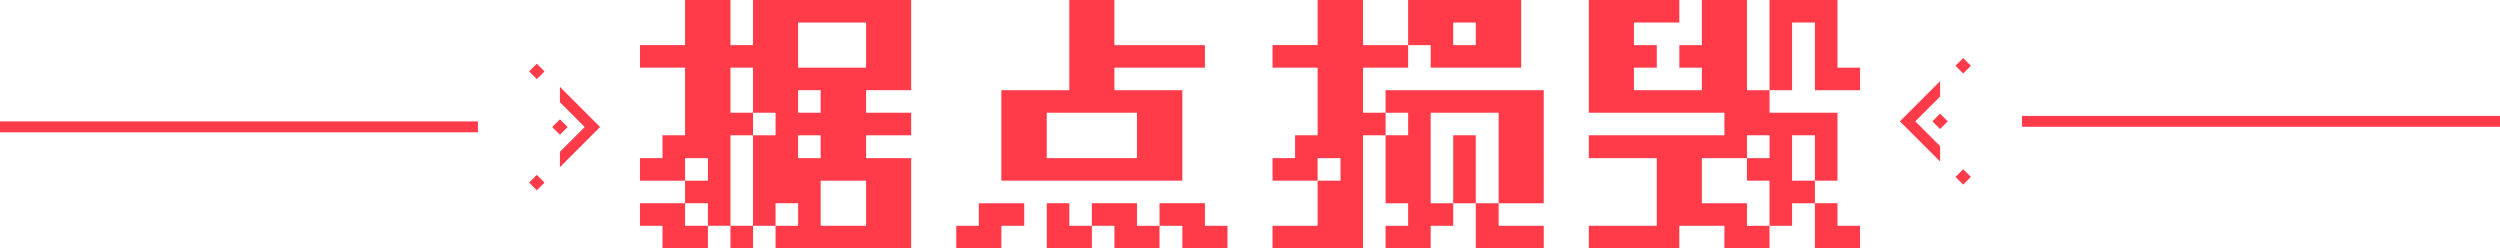
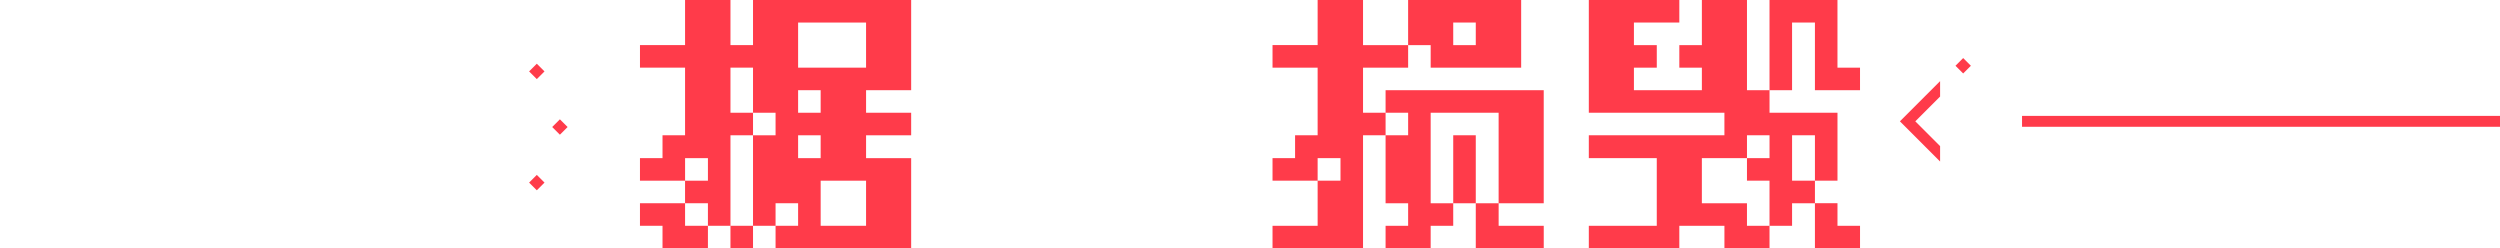
<svg xmlns="http://www.w3.org/2000/svg" id="_图层_2" data-name="图层 2" viewBox="0 0 1517.59 150.75">
  <defs>
    <style>
      .cls-1 {
        fill: #ff3b4a;
      }
    </style>
  </defs>
  <g id="_图层_1-2" data-name="图层 1">
    <g>
      <g>
        <path class="cls-1" d="M553.11,150.75h-82.31v-13.69h-13.69v-54.94h-13.69v54.94h-13.69v-13.69h-13.87v13.69h13.87v13.69h-27.56v-13.69h-13.69v-13.69h27.37v-13.69h-27.37v-13.69h13.69v-13.88h13.69V41.06h-27.37v-13.69h27.37V0h27.56V27.38h13.69V0h96V54.75h-27.37v13.69h27.37v13.69h-27.37v13.88h27.37v54.75Zm-123.37-41.06v-13.69h-13.87v13.69h13.87Zm41.06-27.56v-13.69h-13.69v-27.38h-13.69v27.38h13.69v13.69h13.69Zm-13.69,68.62h-13.69v-13.69h13.69v13.69Zm27.37-13.69v-13.69h-13.69v13.69h13.69Zm41.25-96V13.69h-41.25v27.38h41.25Zm-27.56,27.38v-13.69h-13.69v13.69h13.69Zm0,27.56v-13.88h-13.69v13.88h13.69Zm27.56,41.06v-27.38h-27.56v27.38h27.56Z" />
-         <path class="cls-1" d="M607.86,150.75h-27.37v-13.69h13.69v-13.69h27.56v13.69h-13.87v13.69Zm109.87-41.06h-109.87V54.75h41.25V0h27.37V27.38h54.94v13.69h-54.94v13.69h41.25v54.94Zm-27.56-13.69v-27.56h-54.75v27.56h54.75Zm54.94,54.75h-27.37v-13.69h-13.87v13.69h-27.37v-13.69h-13.69v13.69h-27.38v-27.38h13.69v13.69h13.69v-13.69h27.38v13.69h13.69v-13.69h27.56v13.69h13.69v13.69Z" />
        <path class="cls-1" d="M868.48,150.75h-27.38v-13.69h13.69v-13.69h-13.69v-41.25h-13.69v68.62h-54.94v-13.69h27.38v-27.38h-27.38v-13.69h13.69v-13.88h13.69V41.06h-27.38v-13.69h27.38V0h27.56V27.38h27.38v13.69h-27.38v27.38h13.69v-13.69h96V123.38h-27.38v-54.94h-41.25v54.94h13.69v13.69h-13.69v13.69Zm-54.75-41.06v-13.69h-13.88v13.69h13.88Zm41.06-27.56v-13.69h-13.69v13.69h13.69Zm68.62-41.06h-54.94v-13.69h-13.69V0h68.62V41.06Zm-27.56-13.69V13.69h-13.69v13.69h13.69Zm0,96h-13.69v-41.25h13.69v41.25Zm41.25,27.38h-41.25v-27.38h13.88v13.69h27.38v13.69Z" />
        <path class="cls-1" d="M1074.17,150.75h-27.38v-13.69h-27.38v13.69h-54.94v-13.69h41.25v-41.06h-41.25v-13.88h82.31v-13.69h-82.31V0h54.94V13.69h-27.56v13.69h13.88v13.69h-13.88v13.69h41.25v-13.69h-13.69v-13.69h13.69V0h27.38V54.75h13.69v13.69h41.25v41.25h-13.69v-27.56h-13.88v27.56h13.88v13.69h-13.88v13.69h-13.69v-27.38h-13.69v-13.69h-27.38v27.38h27.38v13.69h13.69v13.69Zm0-54.75v-13.88h-13.69v13.88h13.69Zm54.94-41.25h-27.38V13.69h-13.88V54.75h-13.69V0h41.25V41.06h13.69v13.69Zm0,96h-27.38v-27.38h13.69v13.69h13.69v13.69Z" />
      </g>
      <g>
        <g>
-           <rect class="cls-1" y="73.7" width="290.14" height="6.61" />
          <g>
            <rect class="cls-1" x="336.58" y="73.79" width="6.61" height="6.61" transform="translate(45.03 262.92) rotate(-45)" />
            <rect class="cls-1" x="322.56" y="40.05" width="6.61" height="6.61" transform="translate(64.78 243.12) rotate(-45)" />
            <rect class="cls-1" x="322.56" y="107.53" width="6.61" height="6.61" transform="translate(17.07 262.89) rotate(-45)" />
-             <polygon class="cls-1" points="339.89 52.7 348.43 61.25 364.28 77.1 348.43 92.95 348.43 92.95 339.89 101.49 339.89 92.14 354.93 77.1 339.89 62.05 339.89 52.7" />
          </g>
        </g>
        <g>
          <rect class="cls-1" x="1227.45" y="70.35" width="290.14" height="6.61" transform="translate(2745.04 147.31) rotate(180)" />
          <g>
-             <rect class="cls-1" x="1174.4" y="70.35" width="6.61" height="6.61" transform="translate(292.86 854.34) rotate(-45)" />
            <rect class="cls-1" x="1188.42" y="36.61" width="6.61" height="6.61" transform="translate(320.82 854.37) rotate(-45)" />
-             <rect class="cls-1" x="1188.42" y="104.09" width="6.61" height="6.61" transform="translate(273.11 874.13) rotate(-45)" />
            <polygon class="cls-1" points="1177.71 49.26 1169.16 57.8 1153.32 73.65 1169.16 89.5 1169.16 89.5 1177.71 98.05 1177.71 88.7 1162.66 73.65 1177.71 58.61 1177.71 49.26" />
          </g>
        </g>
      </g>
    </g>
  </g>
</svg>